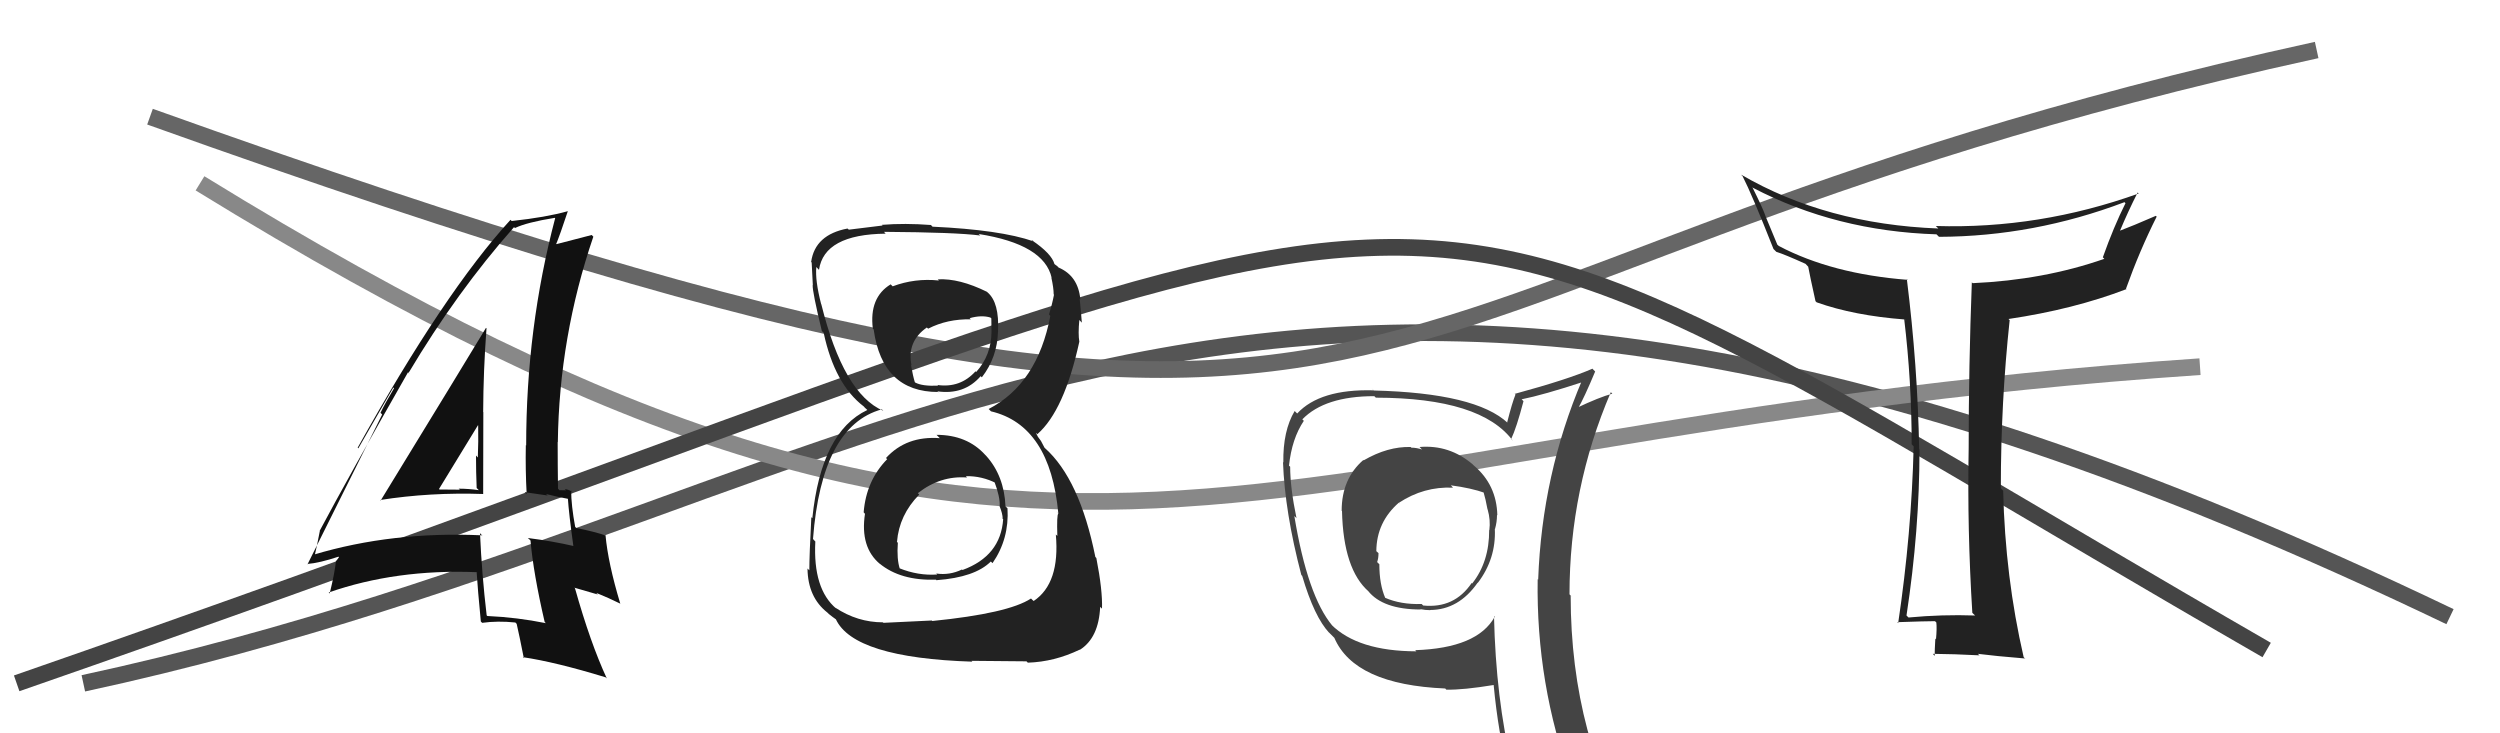
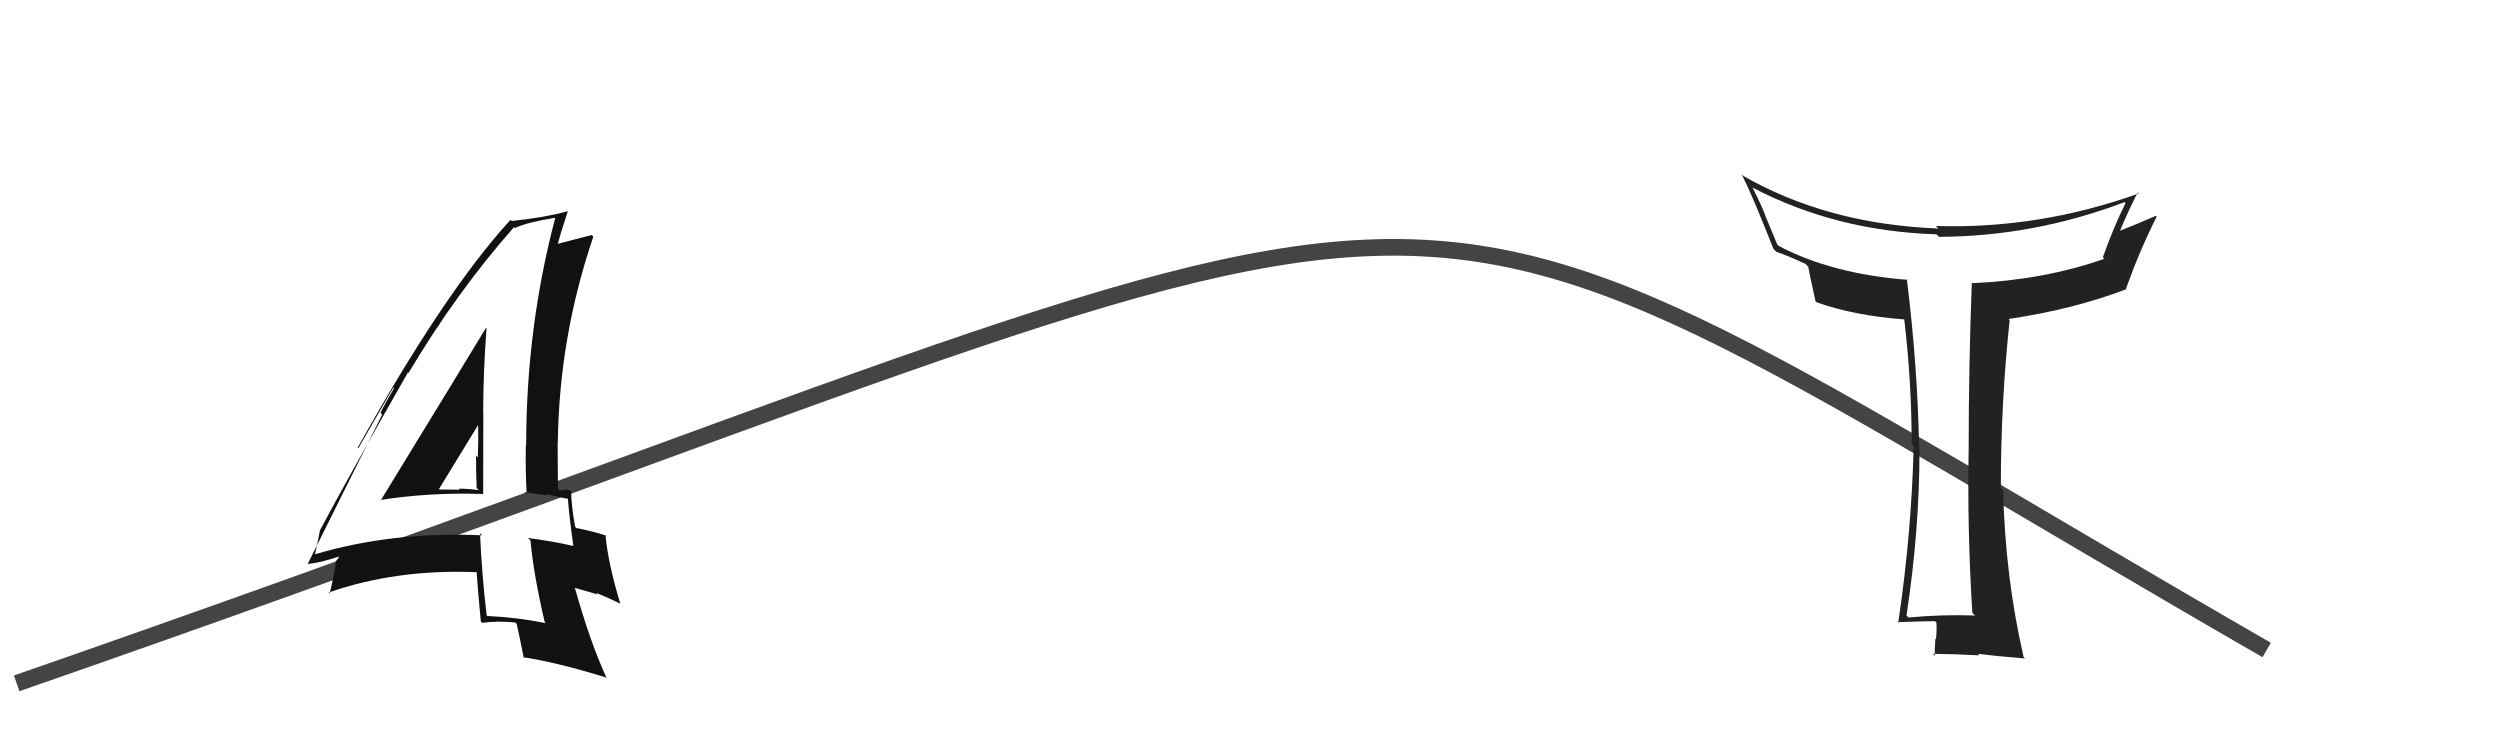
<svg xmlns="http://www.w3.org/2000/svg" width="150" height="44" viewBox="0,0,150,44">
-   <path d="M5 41 C56 30,74 2,147 37" stroke="#555" fill="none" />
-   <path d="M9 7 C90 36,75 17,139 3" stroke="#666" fill="none" />
-   <path d="M12 11 C64 43,73 26,132 22" stroke="#888" fill="none" />
  <path d="M1 41 C96 8,77 5,136 39" stroke="#444" fill="none" />
-   <path fill="#111" d="M22.82 30.01L22.82 30.01L22.81 30.00Q25.80 29.53 29.00 29.64L28.98 29.62L28.99 29.63Q29.00 27.12 29.00 24.73L28.94 24.67L28.99 24.72Q29.00 22.25 29.19 19.70L29.27 19.79L29.16 19.67Q28.06 21.50 22.84 30.03ZM32.60 37.24L32.70 37.34L32.75 37.39Q31.03 37.04 29.24 36.96L29.26 36.98L29.20 36.92Q28.91 34.47 28.80 31.99L28.99 32.19L28.93 32.12Q23.54 31.87 18.82 33.28L18.90 33.36L18.88 33.34Q19.00 32.85 19.19 31.86L19.16 31.83L19.18 31.85Q20.90 28.62 24.48 22.34L24.60 22.46L24.51 22.38Q27.41 17.51 30.84 13.63L30.91 13.69L30.90 13.68Q31.61 13.34 33.29 13.07L33.43 13.21L33.31 13.09Q31.57 19.69 31.57 26.73L31.53 26.69L31.55 26.71Q31.52 28.17 31.60 29.65L31.48 29.53L32.86 29.73L32.76 29.64Q33.52 29.83 34.13 29.94L34.14 29.95L34.07 29.87Q34.13 30.81 34.40 32.75L34.52 32.88L34.41 32.76Q33.16 32.47 31.67 32.28L31.77 32.37L31.83 32.43Q32.00 34.39 32.68 37.32ZM34.40 29.56L34.34 29.50L34.35 29.51Q34.07 29.35 33.88 29.35L33.96 29.42L33.56 29.41L33.48 29.32Q33.46 27.93 33.46 26.52L33.38 26.45L33.47 26.53Q33.55 20.22 35.60 14.20L35.43 14.03L35.50 14.10Q34.68 14.31 33.23 14.69L33.40 14.86L33.32 14.77Q33.61 14.07 34.07 12.67L34.05 12.65L34.07 12.67Q32.76 13.04 30.71 13.26L30.69 13.25L30.63 13.19Q26.68 17.50 21.46 26.86L21.50 26.90L23.60 23.25L23.64 23.30Q23.10 24.20 22.83 24.77L22.93 24.87L18.45 33.86L18.43 33.84Q19.17 33.78 20.31 33.40L20.34 33.43L20.18 33.65L20.16 33.63Q20.09 34.36 19.78 35.61L19.74 35.57L19.72 35.55Q23.76 34.14 28.59 34.33L28.67 34.42L28.60 34.35Q28.66 35.32 28.85 37.29L28.86 37.30L28.93 37.37Q29.86 37.24 30.92 37.35L30.97 37.40L31.00 37.43Q31.16 38.12 31.43 39.49L31.49 39.55L31.37 39.43Q33.33 39.72 36.34 40.64L36.25 40.55L36.41 40.71Q35.42 38.57 34.50 35.30L34.46 35.26L35.87 35.67L35.77 35.57Q36.53 35.88 37.22 36.22L37.14 36.15L37.22 36.23Q36.48 33.78 36.33 32.10L36.29 32.06L36.37 32.14Q35.72 31.91 34.58 31.68L34.64 31.75L34.51 31.61Q34.27 30.31 34.27 29.43ZM26.42 29.43L26.40 29.40L26.34 29.34Q27.12 28.06 28.68 25.51L28.69 25.53L28.69 25.52Q28.71 26.49 28.67 27.45L28.63 27.41L28.56 27.33Q28.56 28.33 28.60 29.28L28.63 29.31L28.73 29.41Q28.10 29.32 27.53 29.32L27.47 29.25L27.59 29.38Q26.98 29.37 26.37 29.37Z" />
-   <path fill="#222" d="M56.37 26.27L56.22 26.12L56.39 26.29Q54.38 26.14 53.16 27.48L53.16 27.48L53.23 27.55Q51.97 28.84 51.82 30.74L51.90 30.83L51.90 30.82Q51.59 32.84 52.81 33.85L52.95 33.99L52.77 33.81Q54.03 34.85 56.16 34.78L56.22 34.84L56.20 34.81Q58.50 34.64 59.45 33.69L59.48 33.72L59.55 33.79Q60.56 32.33 60.45 30.50L60.36 30.41L60.33 30.38Q60.25 28.55 59.17 27.35L59.12 27.30L59.11 27.29Q58.02 26.09 56.19 26.09ZM56.17 16.67L56.29 16.78L56.33 16.83Q54.89 16.68 53.56 17.18L53.53 17.15L53.44 17.06Q52.14 17.85 52.37 19.72L52.53 19.87L52.42 19.77Q52.94 23.52 56.29 23.52L56.38 23.61L56.24 23.48Q57.85 23.71 58.84 22.57L58.92 22.65L58.91 22.64Q59.84 21.44 59.88 19.88L59.95 19.95L59.88 19.89Q59.97 18.15 59.25 17.54L59.12 17.41L59.22 17.51Q57.56 16.69 56.27 16.76ZM55.97 37.29L55.91 37.23L53.00 37.37L52.98 37.34Q51.45 37.34 50.12 36.46L50.02 36.36L50.18 36.52Q48.77 35.34 48.92 32.49L48.89 32.46L48.78 32.34Q49.30 25.55 52.91 24.56L52.97 24.62L53.00 24.65Q50.61 23.63 49.28 18.26L49.41 18.40L49.27 18.25Q48.90 16.82 48.98 16.02L49.13 16.18L49.14 16.19Q49.45 14.06 53.14 14.02L53.11 13.99L53.04 13.91Q57.36 13.94 58.81 14.13L58.75 14.07L58.72 14.04Q62.65 14.66 63.10 16.67L62.95 16.51L63.08 16.65Q63.22 17.28 63.22 17.66L63.15 17.59L63.24 17.68Q63.13 18.26 62.94 18.87L62.91 18.84L63.02 18.95Q62.25 23.02 59.32 24.54L59.35 24.57L59.46 24.68Q63.01 25.52 63.50 30.81L63.35 30.66L63.50 30.82Q63.40 30.87 63.44 32.16L63.52 32.23L63.35 32.07Q63.61 35.00 62.02 36.06L61.95 36.00L61.86 35.91Q60.51 36.80 55.94 37.26ZM58.27 39.63L58.29 39.65L61.59 39.68L61.67 39.76Q63.26 39.71 64.78 38.98L64.89 39.09L64.79 38.99Q65.93 38.27 66.01 36.40L66.01 36.41L66.12 36.52Q66.16 35.42 65.78 33.48L65.68 33.37L65.72 33.41Q64.78 28.74 62.69 26.88L62.67 26.86L62.46 26.46L62.27 26.20L62.15 25.96L62.24 26.05Q63.85 24.65 64.76 20.50L64.72 20.46L64.76 20.50Q64.68 20.04 64.76 19.20L64.80 19.24L64.91 19.36Q64.85 18.54 64.78 17.93L64.81 17.96L64.82 17.96Q64.69 16.55 63.51 16.05L63.38 15.92L63.59 16.09L63.25 15.83L63.27 15.85Q63.10 15.22 61.92 14.42L61.90 14.40L61.95 14.41L62.01 14.48Q60.03 13.79 55.95 13.60L55.83 13.47L55.86 13.50Q54.29 13.38 52.92 13.49L52.91 13.49L52.96 13.53Q52.22 13.63 50.93 13.78L50.85 13.71L50.86 13.71Q48.90 14.08 48.67 15.71L48.65 15.70L48.70 15.75Q48.73 16.31 48.77 17.11L48.63 16.97L48.76 17.10Q48.74 17.50 49.31 19.86L49.40 19.95L49.42 19.97Q50.08 23.06 51.83 24.39L51.89 24.46L52.00 24.56L52.04 24.60Q49.27 25.91 48.74 31.09L48.63 30.98L48.68 31.03Q48.56 33.31 48.56 34.22L48.57 34.23L48.45 34.11Q48.47 35.84 49.65 36.76L49.76 36.87L49.73 36.84Q49.94 37.01 50.21 37.20L50.15 37.14L50.15 37.15Q51.22 39.47 58.34 39.70ZM58.02 28.65L57.96 28.58L57.95 28.57Q58.91 28.55 59.79 29.00L59.78 28.99L59.65 28.86Q60.02 29.84 59.98 30.38L60.00 30.39L59.97 30.36Q60.16 30.82 60.16 31.13L60.07 31.03L60.19 31.15Q60.04 33.36 57.75 34.20L57.72 34.17L57.72 34.17Q56.97 34.53 56.17 34.41L56.13 34.36L56.23 34.47Q55.09 34.55 53.95 34.09L54.03 34.17L53.99 34.13Q53.80 33.56 53.87 32.57L53.78 32.47L53.82 32.51Q53.95 30.90 55.15 29.68L55.13 29.65L55.07 29.59Q56.42 28.53 58.02 28.65ZM58.13 19.05L58.19 19.11L58.18 19.09Q58.89 18.89 59.42 19.05L59.48 19.10L59.49 19.91L59.49 19.91Q59.48 21.31 58.57 22.32L58.65 22.40L58.53 22.28Q57.62 23.29 56.25 23.10L56.38 23.24L56.29 23.14Q55.33 23.18 54.91 22.95L54.97 23.01L54.89 22.93Q54.78 22.58 54.66 21.90L54.64 21.87L54.69 21.92Q54.40 20.49 55.61 19.65L55.62 19.66L55.69 19.72Q56.84 19.13 58.25 19.16Z" />
+   <path fill="#111" d="M22.82 30.01L22.82 30.01L22.81 30.00Q25.80 29.53 29.00 29.64L28.98 29.62L28.99 29.63Q29.00 27.12 29.00 24.73L28.94 24.67L28.99 24.72Q29.00 22.25 29.19 19.70L29.27 19.79L29.16 19.67Q28.06 21.50 22.84 30.03ZM32.60 37.24L32.70 37.34L32.75 37.39Q31.03 37.04 29.24 36.96L29.26 36.98L29.20 36.92Q28.91 34.47 28.80 31.99L28.99 32.19L28.93 32.12Q23.54 31.87 18.82 33.28L18.90 33.36L18.88 33.34Q19.00 32.85 19.19 31.86L19.16 31.83L19.18 31.85Q20.90 28.62 24.48 22.34L24.60 22.46L24.51 22.38Q27.41 17.51 30.84 13.63L30.91 13.69L30.90 13.68Q31.61 13.34 33.29 13.07L33.43 13.21L33.31 13.09Q31.57 19.69 31.57 26.73L31.53 26.69L31.55 26.71Q31.52 28.17 31.60 29.65L31.48 29.53L32.86 29.73L32.76 29.64Q33.52 29.83 34.13 29.94L34.14 29.95L34.07 29.87Q34.13 30.81 34.40 32.75L34.52 32.88L34.41 32.76Q33.16 32.47 31.67 32.28L31.77 32.37L31.83 32.43Q32.00 34.39 32.68 37.32ZM34.40 29.56L34.34 29.50L34.35 29.51Q34.07 29.35 33.88 29.35L33.96 29.42L33.56 29.41L33.48 29.32Q33.46 27.93 33.46 26.52L33.38 26.45L33.47 26.53Q33.55 20.22 35.60 14.20L35.43 14.03L35.50 14.10Q34.68 14.31 33.23 14.69L33.40 14.86Q33.61 14.07 34.07 12.67L34.05 12.65L34.07 12.67Q32.76 13.04 30.71 13.26L30.69 13.25L30.63 13.19Q26.68 17.50 21.46 26.86L21.50 26.90L23.60 23.25L23.64 23.30Q23.10 24.20 22.83 24.77L22.93 24.87L18.45 33.86L18.43 33.84Q19.17 33.78 20.31 33.40L20.34 33.43L20.18 33.65L20.16 33.63Q20.09 34.36 19.78 35.61L19.74 35.57L19.72 35.55Q23.76 34.14 28.59 34.33L28.67 34.42L28.60 34.35Q28.66 35.32 28.85 37.29L28.86 37.30L28.93 37.37Q29.86 37.24 30.92 37.35L30.97 37.40L31.00 37.43Q31.16 38.12 31.43 39.49L31.49 39.55L31.37 39.43Q33.33 39.72 36.34 40.64L36.25 40.55L36.41 40.71Q35.42 38.57 34.50 35.30L34.46 35.26L35.87 35.67L35.77 35.57Q36.53 35.88 37.22 36.22L37.14 36.15L37.22 36.23Q36.48 33.78 36.33 32.10L36.29 32.06L36.37 32.14Q35.72 31.91 34.58 31.68L34.64 31.75L34.51 31.61Q34.27 30.31 34.27 29.43ZM26.42 29.43L26.40 29.40L26.34 29.34Q27.12 28.06 28.68 25.51L28.69 25.53L28.69 25.52Q28.71 26.49 28.67 27.45L28.63 27.41L28.56 27.33Q28.56 28.33 28.60 29.28L28.63 29.31L28.73 29.41Q28.10 29.32 27.53 29.32L27.47 29.25L27.59 29.38Q26.98 29.37 26.37 29.37Z" />
  <path fill="#222" d="M118.43 36.86L118.41 36.84L118.51 36.93Q116.53 36.86 114.51 37.05L114.51 37.05L114.39 36.93Q115.17 31.81 115.17 26.98L115.02 26.82L115.15 26.96Q115.06 21.95 114.41 16.74L114.45 16.78L114.46 16.79Q109.93 16.44 106.73 14.76L106.64 14.68L105.91 12.92L105.92 12.93Q105.75 12.45 105.14 11.23L105.23 11.32L105.18 11.27Q110.17 13.87 116.19 14.06L116.26 14.13L116.34 14.21Q122.03 14.19 127.47 12.13L127.48 12.14L127.53 12.19Q126.82 13.61 126.17 15.44L126.18 15.45L126.26 15.53Q122.62 16.80 118.36 16.99L118.39 17.02L118.31 16.94Q118.12 21.96 118.12 26.91L118.17 26.96L118.12 26.91Q118.03 31.78 118.34 36.77ZM128.29 11.58L128.19 11.48L128.32 11.61Q122.35 13.75 116.15 13.56L116.12 13.53L116.30 13.71Q109.57 13.45 104.47 10.48L104.53 10.55L104.55 10.56Q105.12 11.67 106.41 14.94L106.51 15.04L106.58 15.11Q107.07 15.26 108.33 15.83L108.49 16.00L108.49 15.99Q108.59 16.54 108.93 18.07L108.92 18.06L109.00 18.14Q111.25 18.94 114.30 19.17L114.39 19.26L114.25 19.13Q114.70 22.89 114.70 26.66L114.65 26.61L114.82 26.78Q114.69 32.02 113.89 37.39L113.83 37.32L113.84 37.33Q115.57 37.27 116.10 37.27L116.13 37.30L116.18 37.35Q116.22 37.69 116.16 38.36L116.12 38.31L116.12 38.32Q116.08 39.00 116.08 39.35L116.06 39.33L115.97 39.23Q117.24 39.24 118.76 39.32L118.77 39.32L118.67 39.23Q119.68 39.36 121.51 39.51L121.52 39.53L121.42 39.43Q120.31 34.62 120.19 29.45L120.18 29.43L120.05 29.30Q120.05 24.13 120.58 19.21L120.61 19.24L120.51 19.14Q124.42 18.56 127.58 17.35L127.60 17.36L127.56 17.32Q128.37 15.05 129.40 13.00L129.29 12.89L129.35 12.95Q127.95 13.56 127.15 13.86L127.25 13.96L127.18 13.89Q127.68 12.69 128.26 11.55Z" />
-   <path fill="#444" d="M85.25 26.90L85.20 26.85L85.32 26.97Q84.99 26.86 84.68 26.86L84.68 26.86L84.64 26.82Q83.27 26.78 81.82 27.62L81.94 27.74L81.80 27.60Q80.50 28.73 80.50 30.64L80.51 30.66L80.52 30.66Q80.60 34.17 82.13 35.50L82.00 35.37L82.08 35.45Q82.97 36.57 85.25 36.57L85.32 36.65L85.23 36.55Q85.52 36.61 85.82 36.61L85.88 36.67L85.81 36.60Q87.52 36.59 88.66 34.96L88.79 35.09L88.67 34.97Q89.77 33.52 89.69 31.73L89.73 31.76L89.70 31.74Q89.82 31.32 89.82 30.90L89.76 30.84L89.84 30.92Q89.80 29.09 88.43 27.93L88.28 27.78L88.36 27.86Q86.96 26.67 85.17 26.82ZM89.72 37.04L89.63 36.95L89.68 37.01Q88.64 38.89 84.91 39.01L85.00 39.10L84.98 39.08Q81.47 39.07 79.87 37.47L79.91 37.51L79.94 37.54Q78.45 35.75 77.66 30.96L77.66 30.96L77.79 31.09Q77.41 29.26 77.41 28.00L77.35 27.95L77.34 27.94Q77.51 26.32 78.23 25.25L78.19 25.21L78.14 25.16Q79.49 23.77 82.46 23.77L82.48 23.79L82.55 23.86Q88.88 23.87 90.78 26.46L90.63 26.30L90.67 26.34Q90.99 25.67 91.41 24.07L91.24 23.90L91.29 23.96Q92.59 23.70 95.03 22.90L95.10 22.97L94.93 22.80Q92.52 28.46 92.29 34.78L92.24 34.73L92.26 34.75Q92.16 41.04 94.29 46.86L94.28 46.86L94.25 46.82Q92.47 46.15 90.68 45.88L90.67 45.88L90.71 45.92Q89.75 41.91 89.64 36.96ZM90.43 46.20L90.56 46.33L90.52 46.29Q91.16 46.37 92.57 46.67L92.68 46.78L92.65 46.75Q92.92 47.51 93.49 48.92L93.36 48.79L93.46 48.89Q95.92 49.49 98.21 50.79L98.26 50.83L98.26 50.84Q94.24 44.27 94.24 35.74L94.33 35.83L94.17 35.66Q94.17 29.31 96.65 23.53L96.79 23.67L96.74 23.62Q95.96 23.83 94.59 24.48L94.70 24.59L94.66 24.55Q95.06 23.85 95.71 22.29L95.59 22.17L95.55 22.12Q94.09 22.76 90.89 23.63L90.81 23.56L90.93 23.67Q90.73 24.16 90.43 25.34L90.54 25.45L90.47 25.38Q88.55 23.58 82.42 23.43L82.29 23.29L82.42 23.42Q79.20 23.33 77.83 24.81L77.80 24.78L77.68 24.66Q76.97 25.85 77.00 27.75L77.13 27.88L76.98 27.73Q77.09 30.73 78.08 34.50L78.11 34.53L78.13 34.55Q78.86 37.03 79.77 37.99L79.67 37.88L79.99 38.20L80.06 38.27Q81.27 41.08 86.72 41.31L86.63 41.22L86.78 41.38Q87.80 41.40 89.62 41.10L89.60 41.07L89.62 41.10Q89.89 43.99 90.50 46.28ZM87.10 29.17L86.99 29.06L87.05 29.12Q88.27 29.28 89.11 29.58L89.12 29.59L89.00 29.48Q89.14 29.95 89.25 30.56L89.39 30.70L89.26 30.57Q89.44 31.21 89.36 31.81L89.41 31.86L89.35 31.80Q89.36 33.71 88.33 35.01L88.35 35.03L88.30 34.98Q87.26 36.52 85.39 36.33L85.37 36.31L85.30 36.24Q84.04 36.28 83.09 35.86L83.13 35.90L83.12 35.89Q82.76 35.07 82.76 33.85L82.67 33.77L82.63 33.72Q82.71 33.50 82.71 33.19L82.68 33.16L82.58 33.07Q82.59 31.33 83.93 30.16L84.01 30.25L83.93 30.17Q85.43 29.18 87.18 29.26Z" />
</svg>